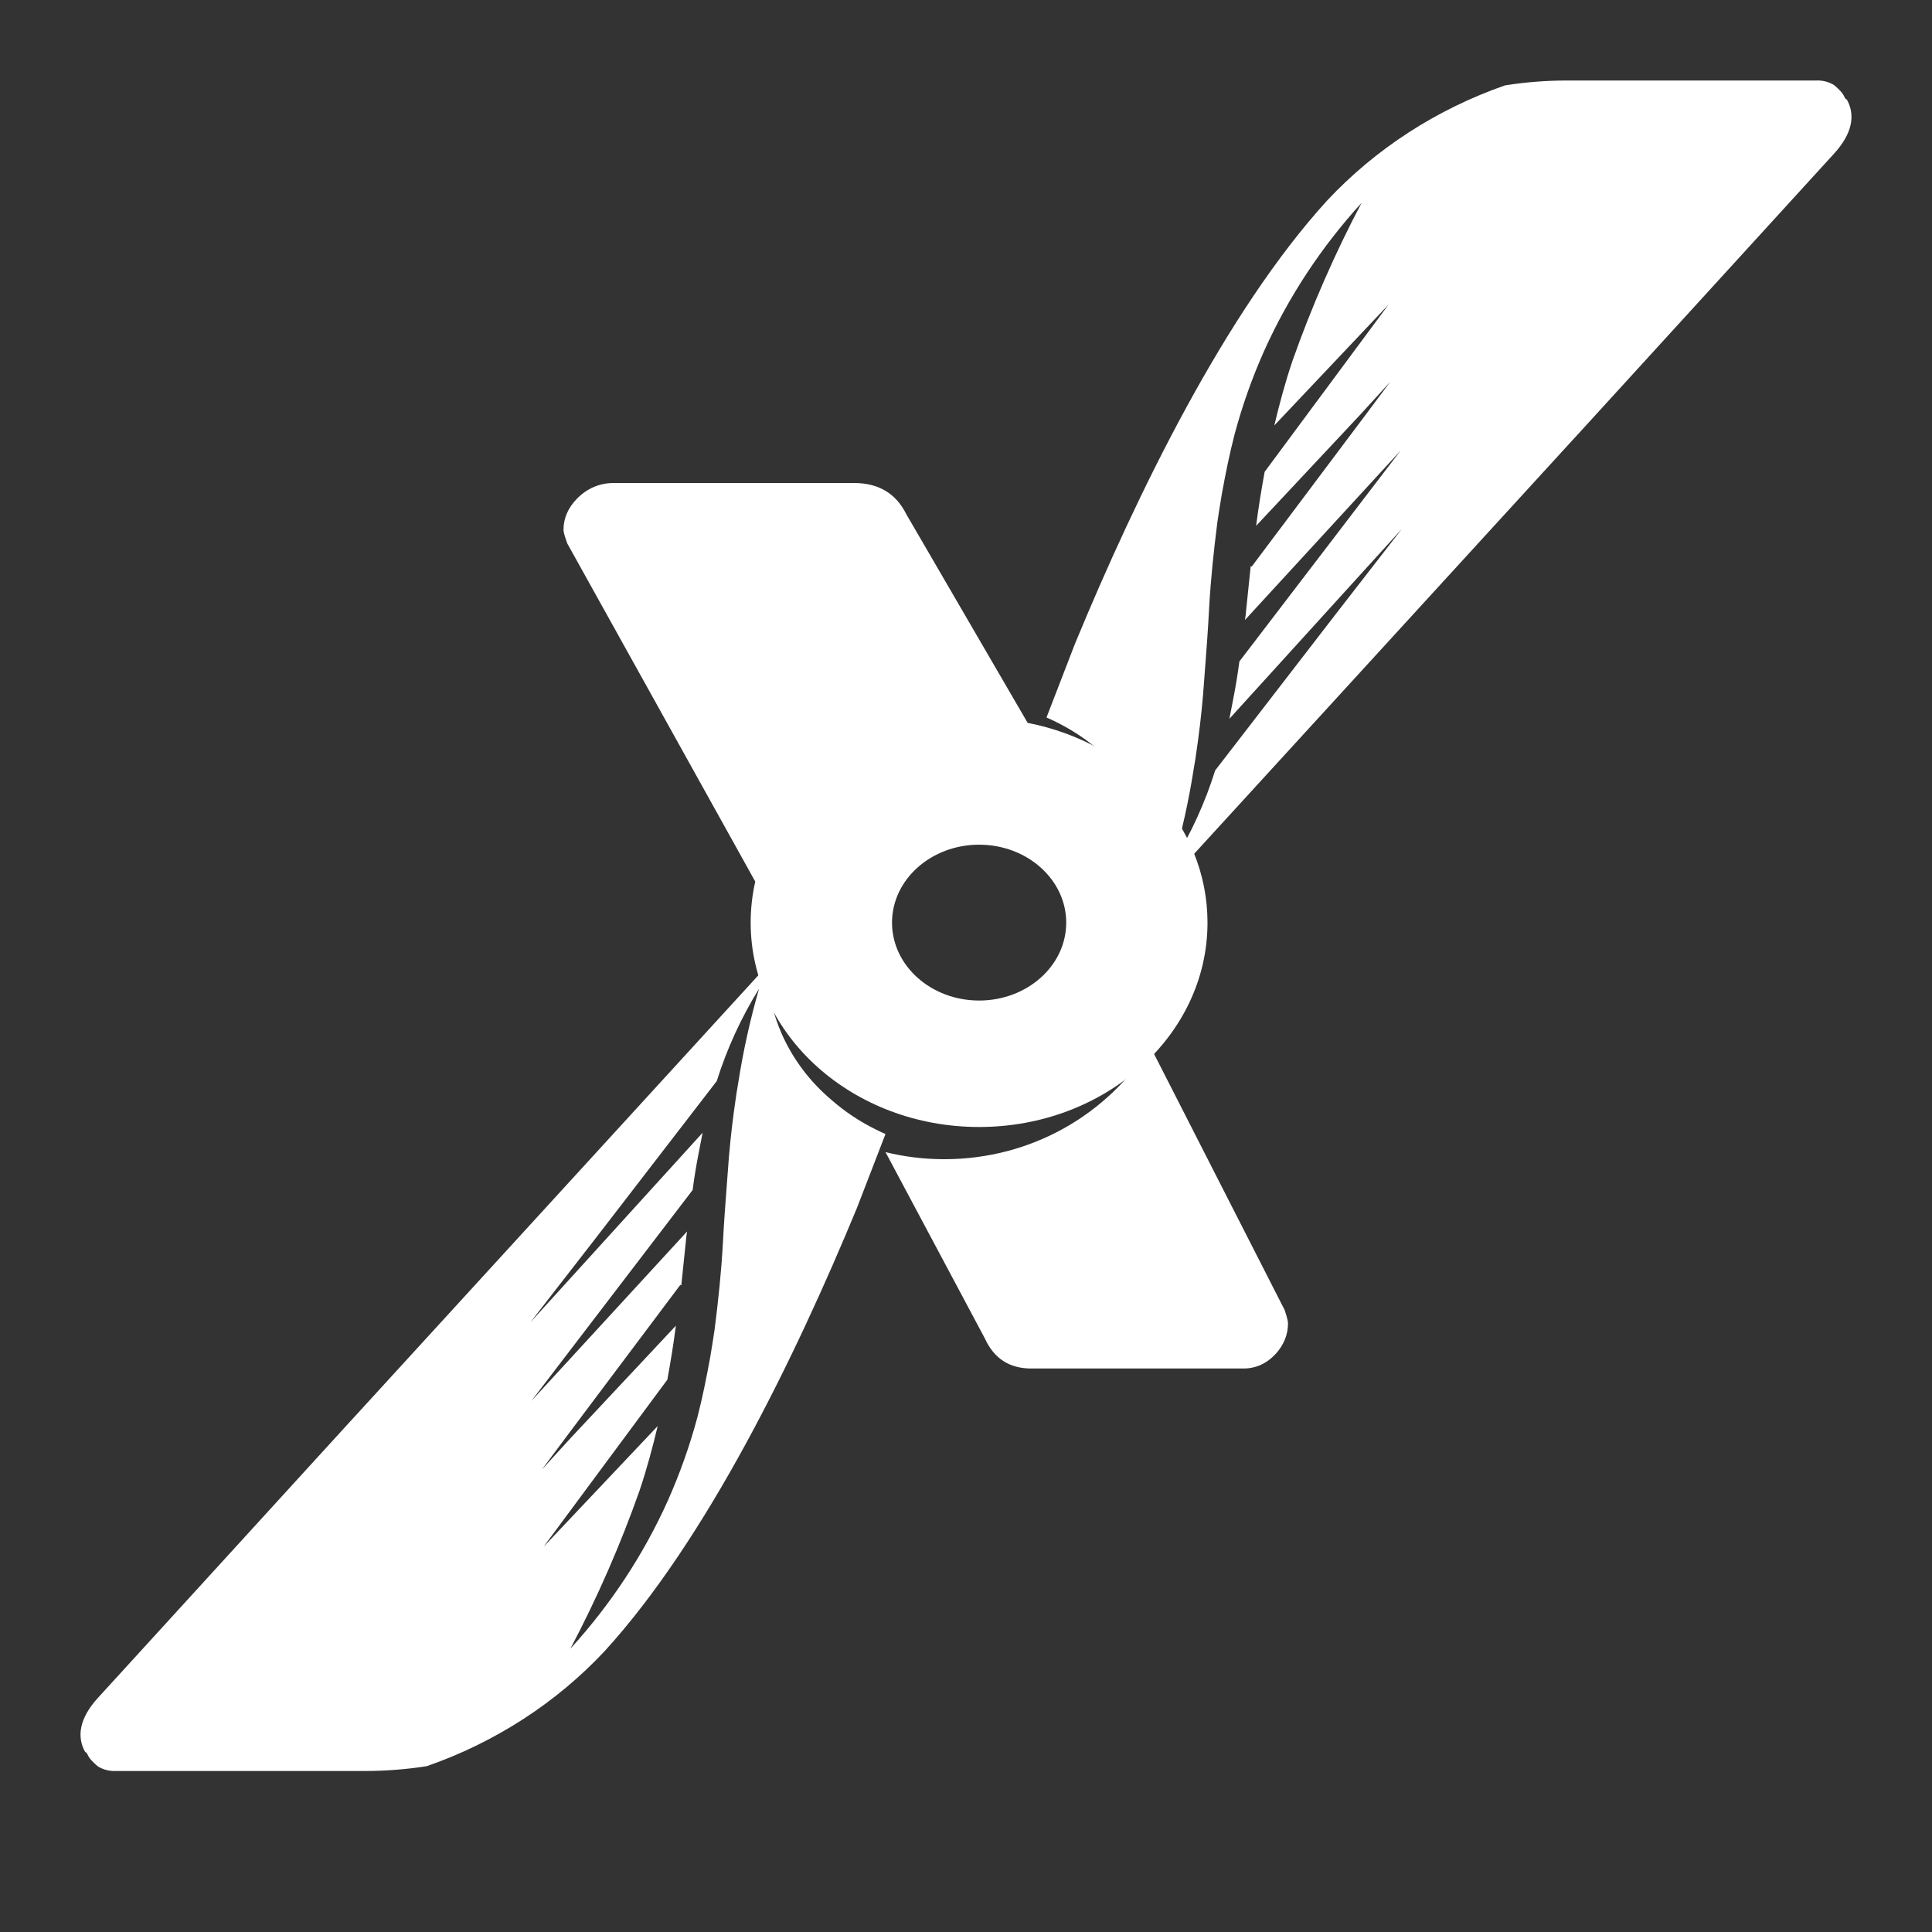
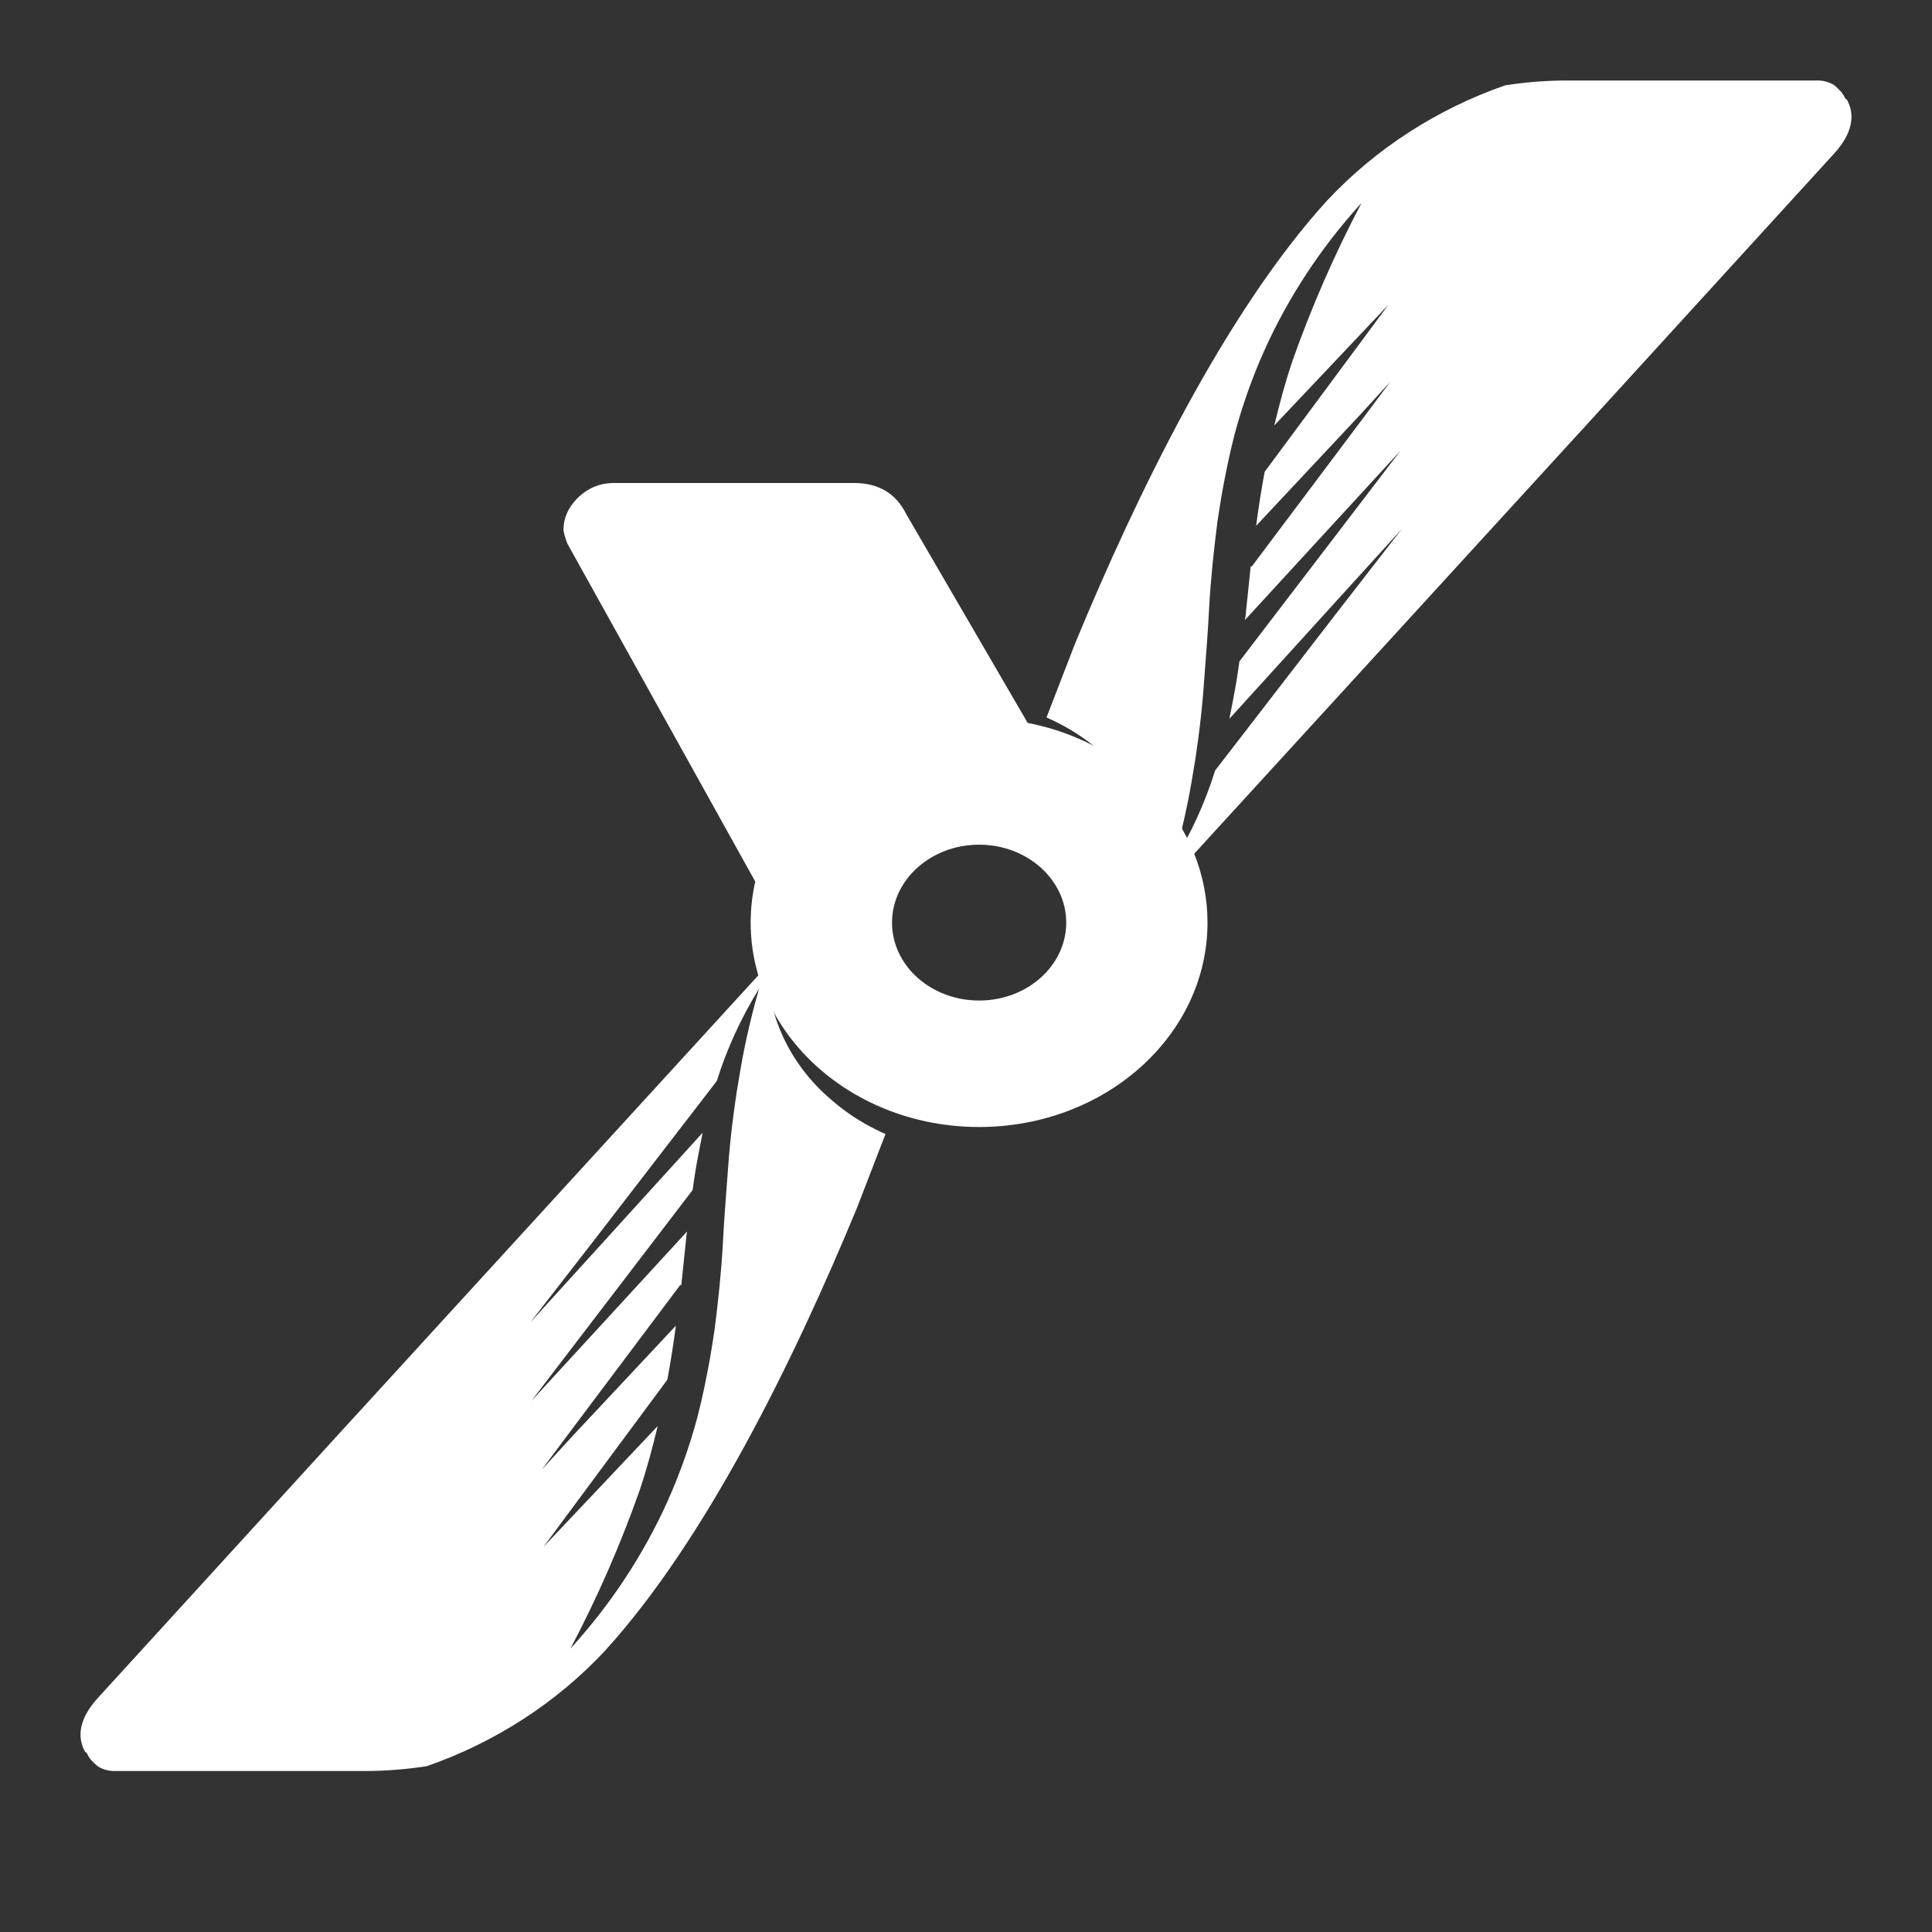
<svg xmlns="http://www.w3.org/2000/svg" width="24" height="24" viewBox="0 0 24 24" fill="none">
  <rect x="0" y="0" width="24" height="24" fill="#333333" stroke="none" />
  <path fill-rule="evenodd" clip-rule="evenodd" d="M13 8.913C13.04 8.93 13.079 8.948 13.116 8.967C13.318 9.066 13.505 9.191 13.673 9.338C13.938 9.562 14.147 9.839 14.286 10.15C14.401 10.41 14.465 10.688 14.474 10.971V11L19.556 5.444L19.626 5.368L22.782 1.91C23.014 1.656 23.049 1.428 22.942 1.236C22.937 1.235 22.932 1.232 22.927 1.228C22.924 1.225 22.92 1.22 22.918 1.215C22.908 1.193 22.896 1.172 22.881 1.152C22.851 1.117 22.818 1.085 22.782 1.056C22.717 1.016 22.64 0.997 22.563 1H19.471C19.212 1 18.953 1.02 18.698 1.06C17.851 1.355 17.092 1.845 16.489 2.488C15.225 3.873 14.124 6.134 13.355 7.994L13 8.913ZM15.704 4.358C15.553 4.696 15.43 5.045 15.335 5.401C15.273 5.642 15.224 5.885 15.179 6.132V6.132V6.132C15.159 6.25 15.14 6.368 15.123 6.484C15.078 6.838 15.04 7.192 15.02 7.557C15.007 7.817 14.987 8.072 14.968 8.325V8.326C14.96 8.427 14.953 8.528 14.945 8.629C14.924 8.878 14.894 9.128 14.857 9.376C14.852 9.416 14.845 9.456 14.838 9.496C14.835 9.516 14.832 9.536 14.828 9.556C14.767 9.947 14.681 10.335 14.571 10.717C14.794 10.357 14.97 9.972 15.095 9.571L16.613 7.603L17.413 6.572L15.272 8.929C15.289 8.845 15.305 8.761 15.321 8.676C15.351 8.523 15.376 8.37 15.396 8.217L17.399 5.597L15.465 7.702C15.466 7.689 15.469 7.676 15.471 7.662V7.662C15.475 7.641 15.478 7.619 15.478 7.598L15.537 7.031L15.548 7.04L16.97 5.145L17.27 4.743L16.904 5.144L15.604 6.532C15.633 6.307 15.669 6.083 15.71 5.861L17.248 3.785L15.83 5.285C15.894 5.015 15.966 4.749 16.054 4.487C16.292 3.813 16.579 3.155 16.914 2.52C16.413 3.069 16.005 3.689 15.704 4.358Z" fill="white" />
  <path fill-rule="evenodd" clip-rule="evenodd" d="M7.048 6.753L9.382 10.951C9.345 11.116 9.325 11.287 9.325 11.461C9.325 12.863 10.596 14 12.163 14C13.73 14 15 12.863 15 11.461C15 10.244 14.043 9.227 12.766 8.98L11.258 6.387C11.13 6.129 10.913 6 10.608 6H7.625C7.449 6 7.296 6.065 7.168 6.194C7.056 6.309 7 6.438 7 6.581C7 6.61 7.016 6.667 7.048 6.753ZM12.163 12.429C12.76 12.429 13.245 11.996 13.245 11.461C13.245 10.927 12.76 10.493 12.163 10.493C11.566 10.493 11.081 10.927 11.081 11.461C11.081 11.996 11.566 12.429 12.163 12.429Z" fill="white" />
  <path fill-rule="evenodd" clip-rule="evenodd" d="M10.884 14.033C10.921 14.052 10.96 14.07 11 14.087L10.645 15.006C9.876 16.866 8.775 19.127 7.51 20.512C6.908 21.155 6.149 21.645 5.302 21.94C5.046 21.98 4.788 22 4.529 22H1.437C1.36 22.003 1.283 21.984 1.218 21.944C1.182 21.915 1.149 21.883 1.119 21.848C1.104 21.828 1.092 21.807 1.082 21.785C1.08 21.78 1.076 21.775 1.073 21.772C1.068 21.768 1.063 21.765 1.058 21.764C0.951 21.572 0.986 21.344 1.218 21.09L4.374 17.632L4.444 17.556L9.526 12V12.029C9.535 12.312 9.599 12.59 9.714 12.85C9.853 13.161 10.062 13.438 10.327 13.662C10.494 13.809 10.682 13.934 10.884 14.033ZM8.665 17.599C8.57 17.955 8.446 18.304 8.296 18.642C7.995 19.311 7.587 19.931 7.086 20.48C7.421 19.845 7.708 19.188 7.946 18.513C8.034 18.251 8.106 17.985 8.17 17.715L6.752 19.215L8.29 17.139C8.331 16.917 8.367 16.693 8.396 16.468L7.096 17.856L6.73 18.257L7.03 17.855L8.452 15.96L8.463 15.969L8.522 15.402C8.522 15.381 8.526 15.359 8.529 15.338V15.338C8.531 15.325 8.534 15.311 8.535 15.298L6.601 17.403L8.604 14.783C8.624 14.63 8.649 14.477 8.679 14.324C8.695 14.239 8.711 14.155 8.728 14.071L6.587 16.428L7.387 15.398L8.904 13.429C9.03 13.028 9.206 12.643 9.429 12.283C9.319 12.665 9.233 13.053 9.172 13.444C9.168 13.464 9.165 13.484 9.162 13.504C9.155 13.544 9.148 13.584 9.143 13.624C9.106 13.872 9.076 14.121 9.055 14.371C9.047 14.472 9.04 14.573 9.032 14.675V14.675C9.013 14.928 8.993 15.183 8.98 15.444C8.96 15.808 8.922 16.162 8.877 16.516C8.86 16.632 8.841 16.75 8.821 16.868V16.868V16.868C8.776 17.115 8.727 17.358 8.665 17.599Z" fill="white" />
-   <path d="M11.731 14.4C12.814 14.4 13.762 13.84 14.289 13L15.958 16.273C15.986 16.356 16 16.411 16 16.439C16 16.578 15.95 16.702 15.852 16.813C15.738 16.938 15.603 17 15.447 17H12.809C12.539 17 12.347 16.875 12.234 16.626L11 14.312C11.234 14.37 11.479 14.4 11.731 14.4Z" fill="white" />
</svg>